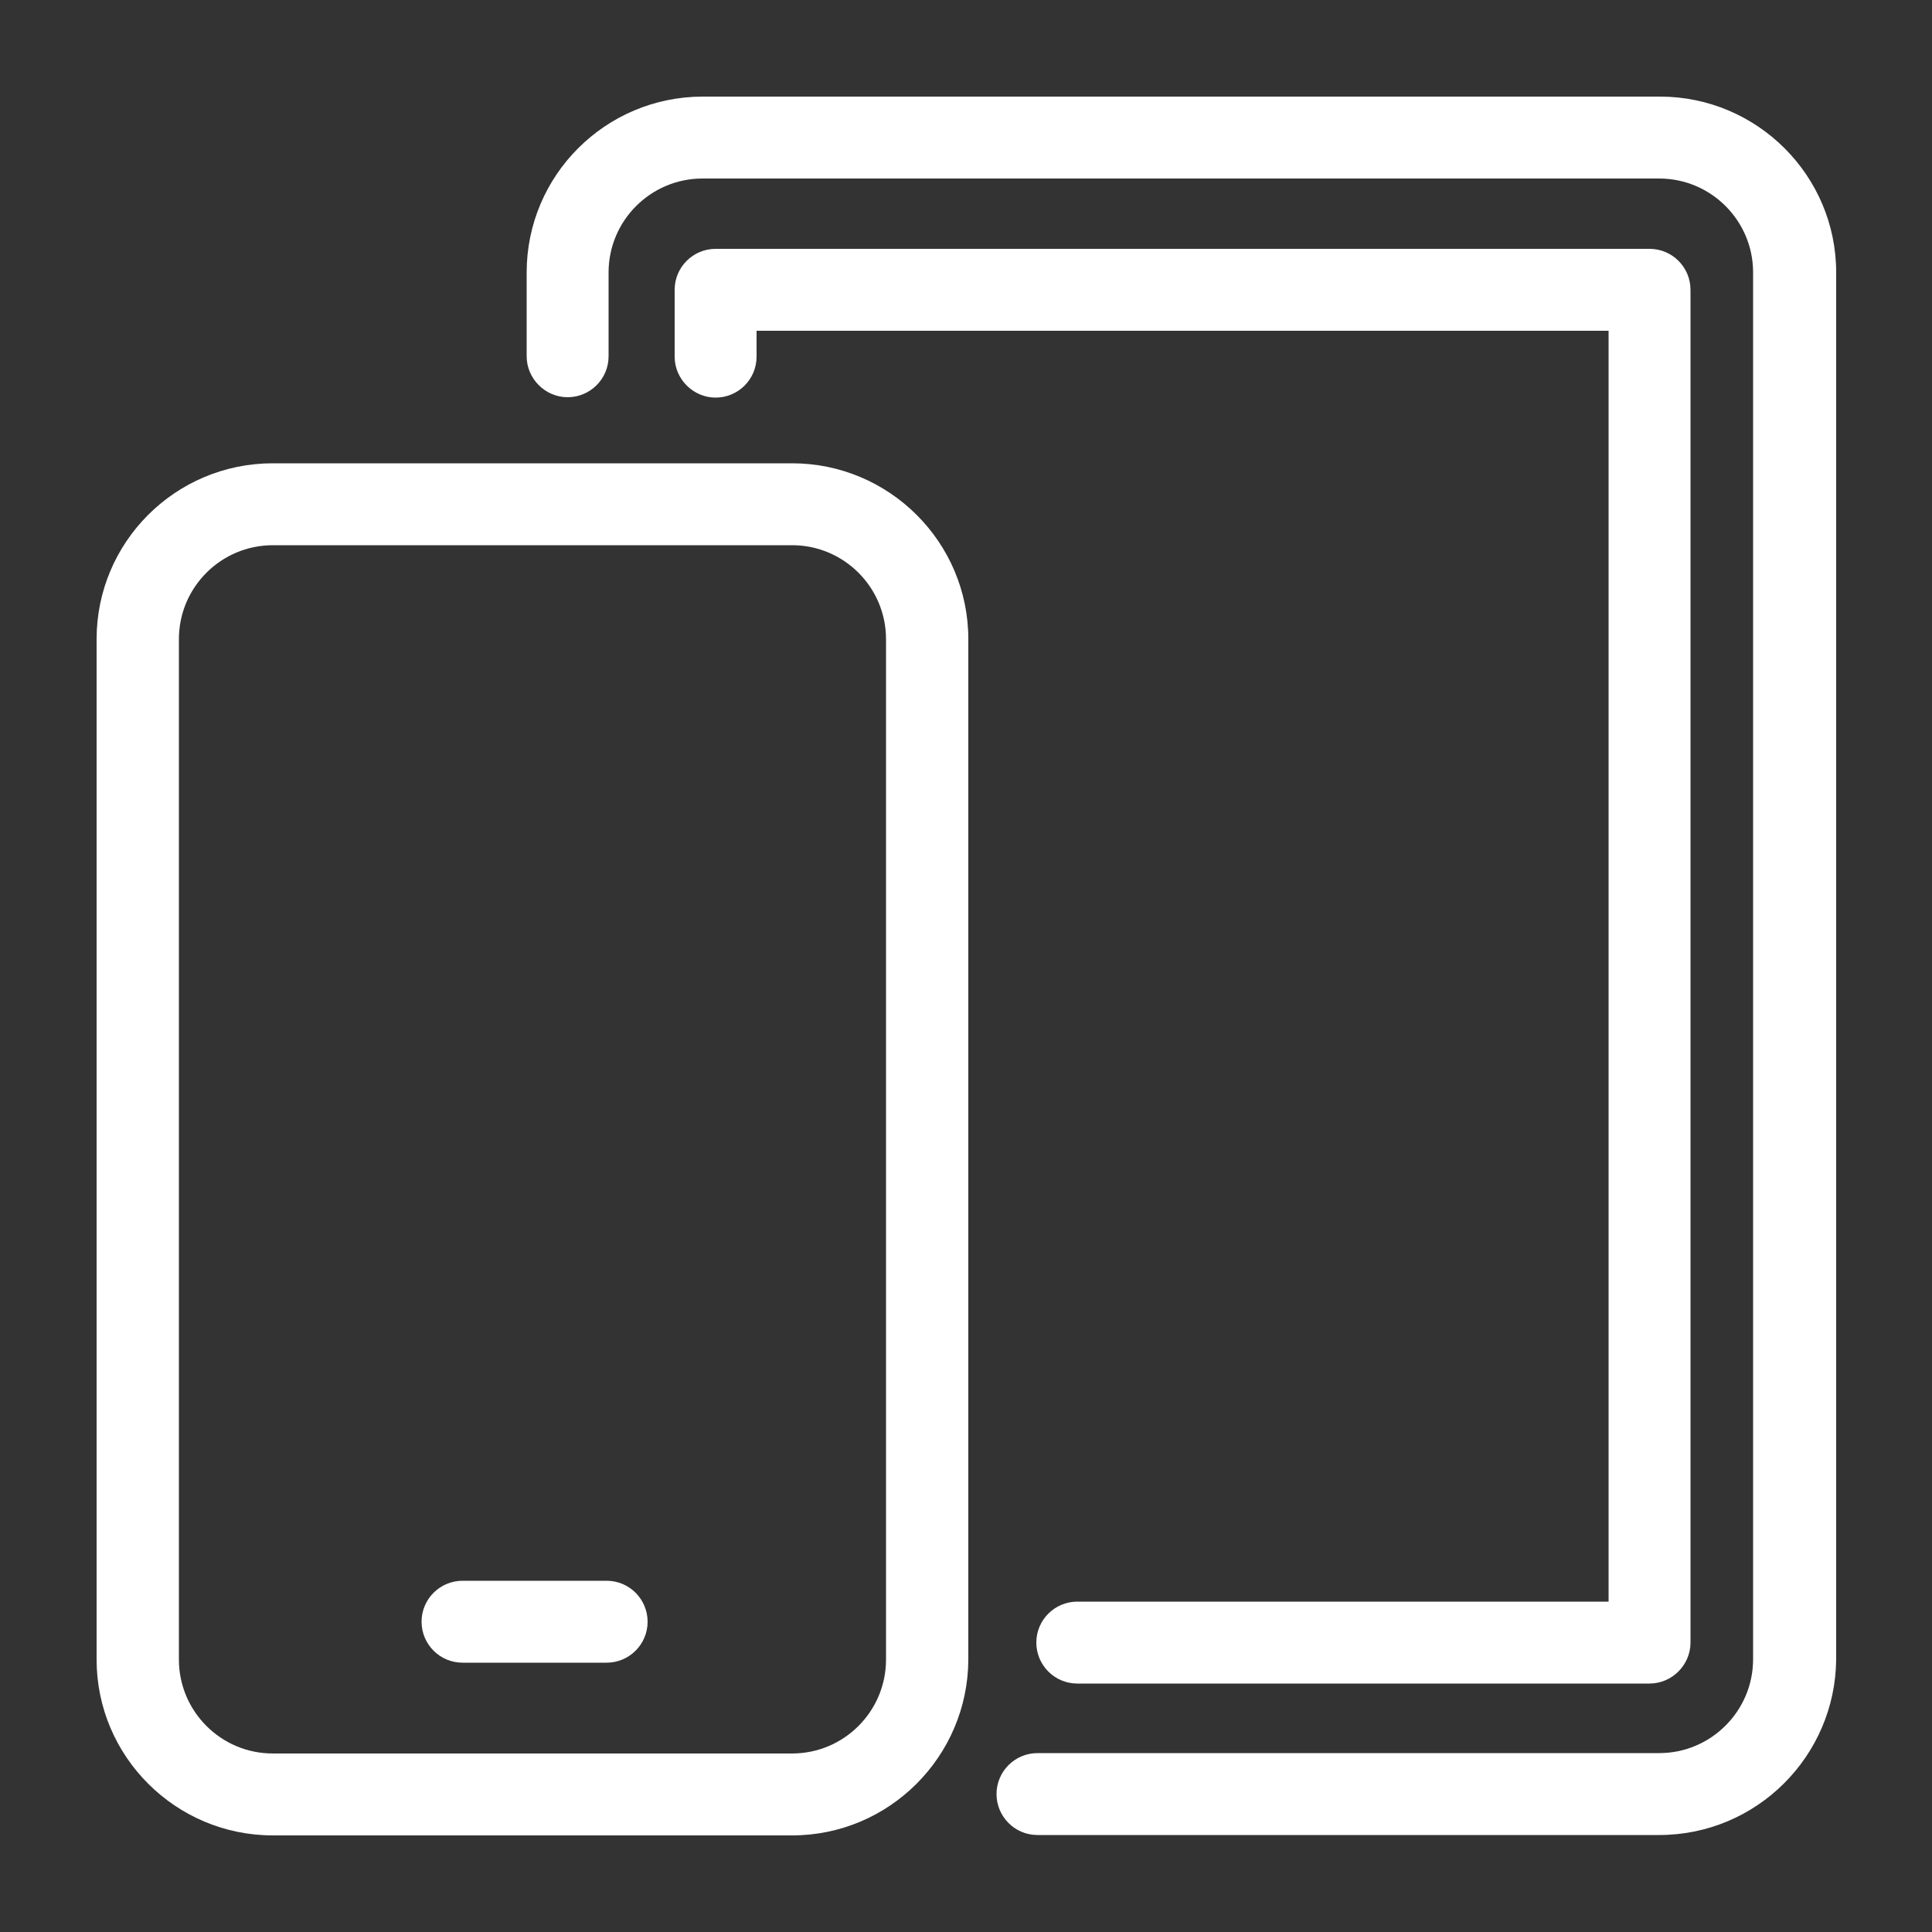
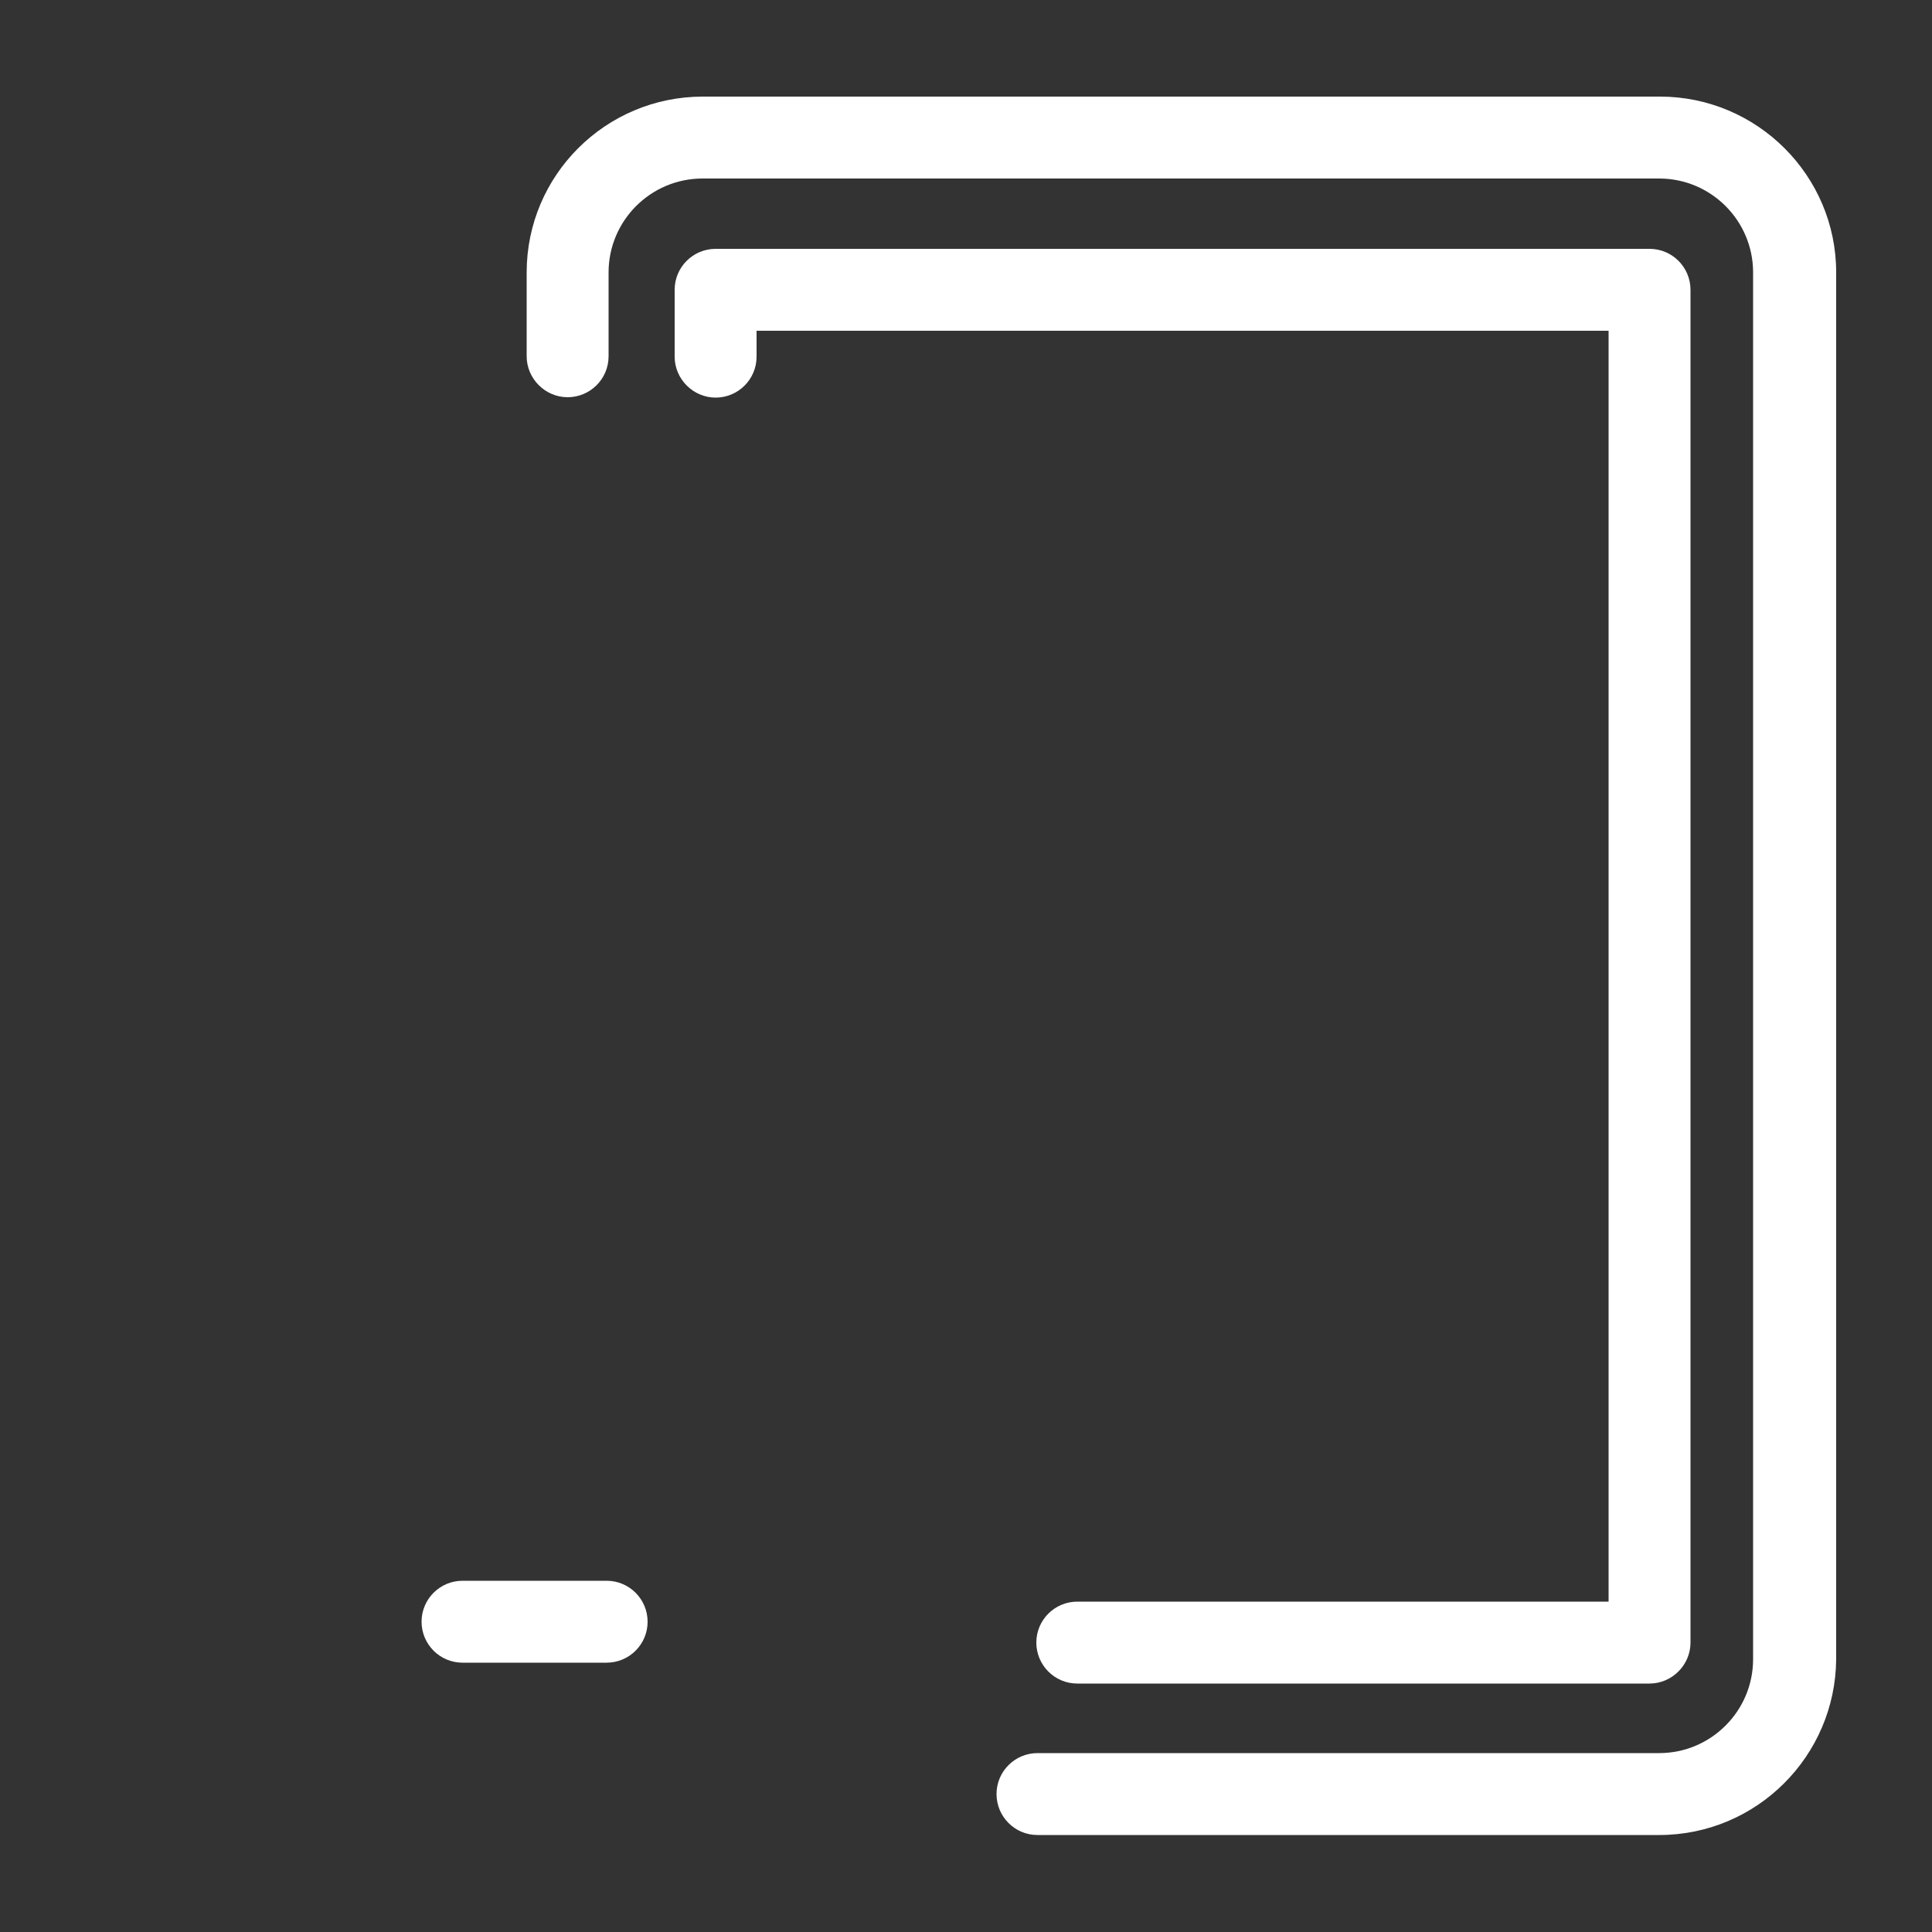
<svg xmlns="http://www.w3.org/2000/svg" version="1.1" id="Layer_1" x="0px" y="0px" viewBox="0 0 50 50" style="enable-background:new 0 0 50 50;" xml:space="preserve">
  <rect x="0" y="0" width="50" height="50" fill="#333333" stroke="none" />
  <style type="text/css">
	.st0{fill:#FFFFFF;}
</style>
  <g>
    <g>
      <path class="st0" d="M15.7,43.03h-3.73c-0.59,0-1.06-0.48-1.06-1.06c0-0.59,0.48-1.06,1.06-1.06h3.73c0.59,0,1.06,0.48,1.06,1.06    C16.76,42.56,16.28,43.03,15.7,43.03z" />
    </g>
    <g>
-       <path class="st0" d="M20.5,47.5H7.06c-2.51,0-4.56-2.04-4.56-4.55V16.54c0-2.51,2.04-4.55,4.56-4.55H20.5    c2.51,0,4.56,2.04,4.56,4.55v26.41C25.05,45.46,23.01,47.5,20.5,47.5z M7.06,14.11c-1.34,0-2.43,1.09-2.43,2.43v26.41    c0,1.34,1.09,2.43,2.43,2.43H20.5c1.34,0,2.43-1.09,2.43-2.43V16.54c0-1.34-1.09-2.43-2.43-2.43H7.06z" />
-     </g>
+       </g>
    <g>
      <path class="st0" d="M42.94,47.49H26.85c-0.59,0-1.06-0.48-1.06-1.06c0-0.59,0.48-1.06,1.06-1.06h16.09    c1.34,0,2.43-1.09,2.43-2.43V7.05c0-1.34-1.09-2.43-2.43-2.43H18.18c-1.34,0-2.43,1.09-2.43,2.43v2.17c0,0.59-0.48,1.06-1.06,1.06    s-1.06-0.48-1.06-1.06V7.05c0-2.51,2.04-4.55,4.56-4.55h24.77c2.51,0,4.56,2.04,4.56,4.55v35.89    C47.5,45.45,45.46,47.49,42.94,47.49z" />
    </g>
    <g>
      <path class="st0" d="M42.69,43.57H27.88c-0.59,0-1.06-0.48-1.06-1.06c0-0.59,0.48-1.06,1.06-1.06h13.75V8.56H19.58v0.67    c0,0.59-0.48,1.06-1.06,1.06s-1.06-0.48-1.06-1.06V7.5c0-0.59,0.48-1.06,1.06-1.06h24.17c0.59,0,1.06,0.48,1.06,1.06v35.01    C43.75,43.09,43.27,43.57,42.69,43.57z" />
    </g>
  </g>
</svg>